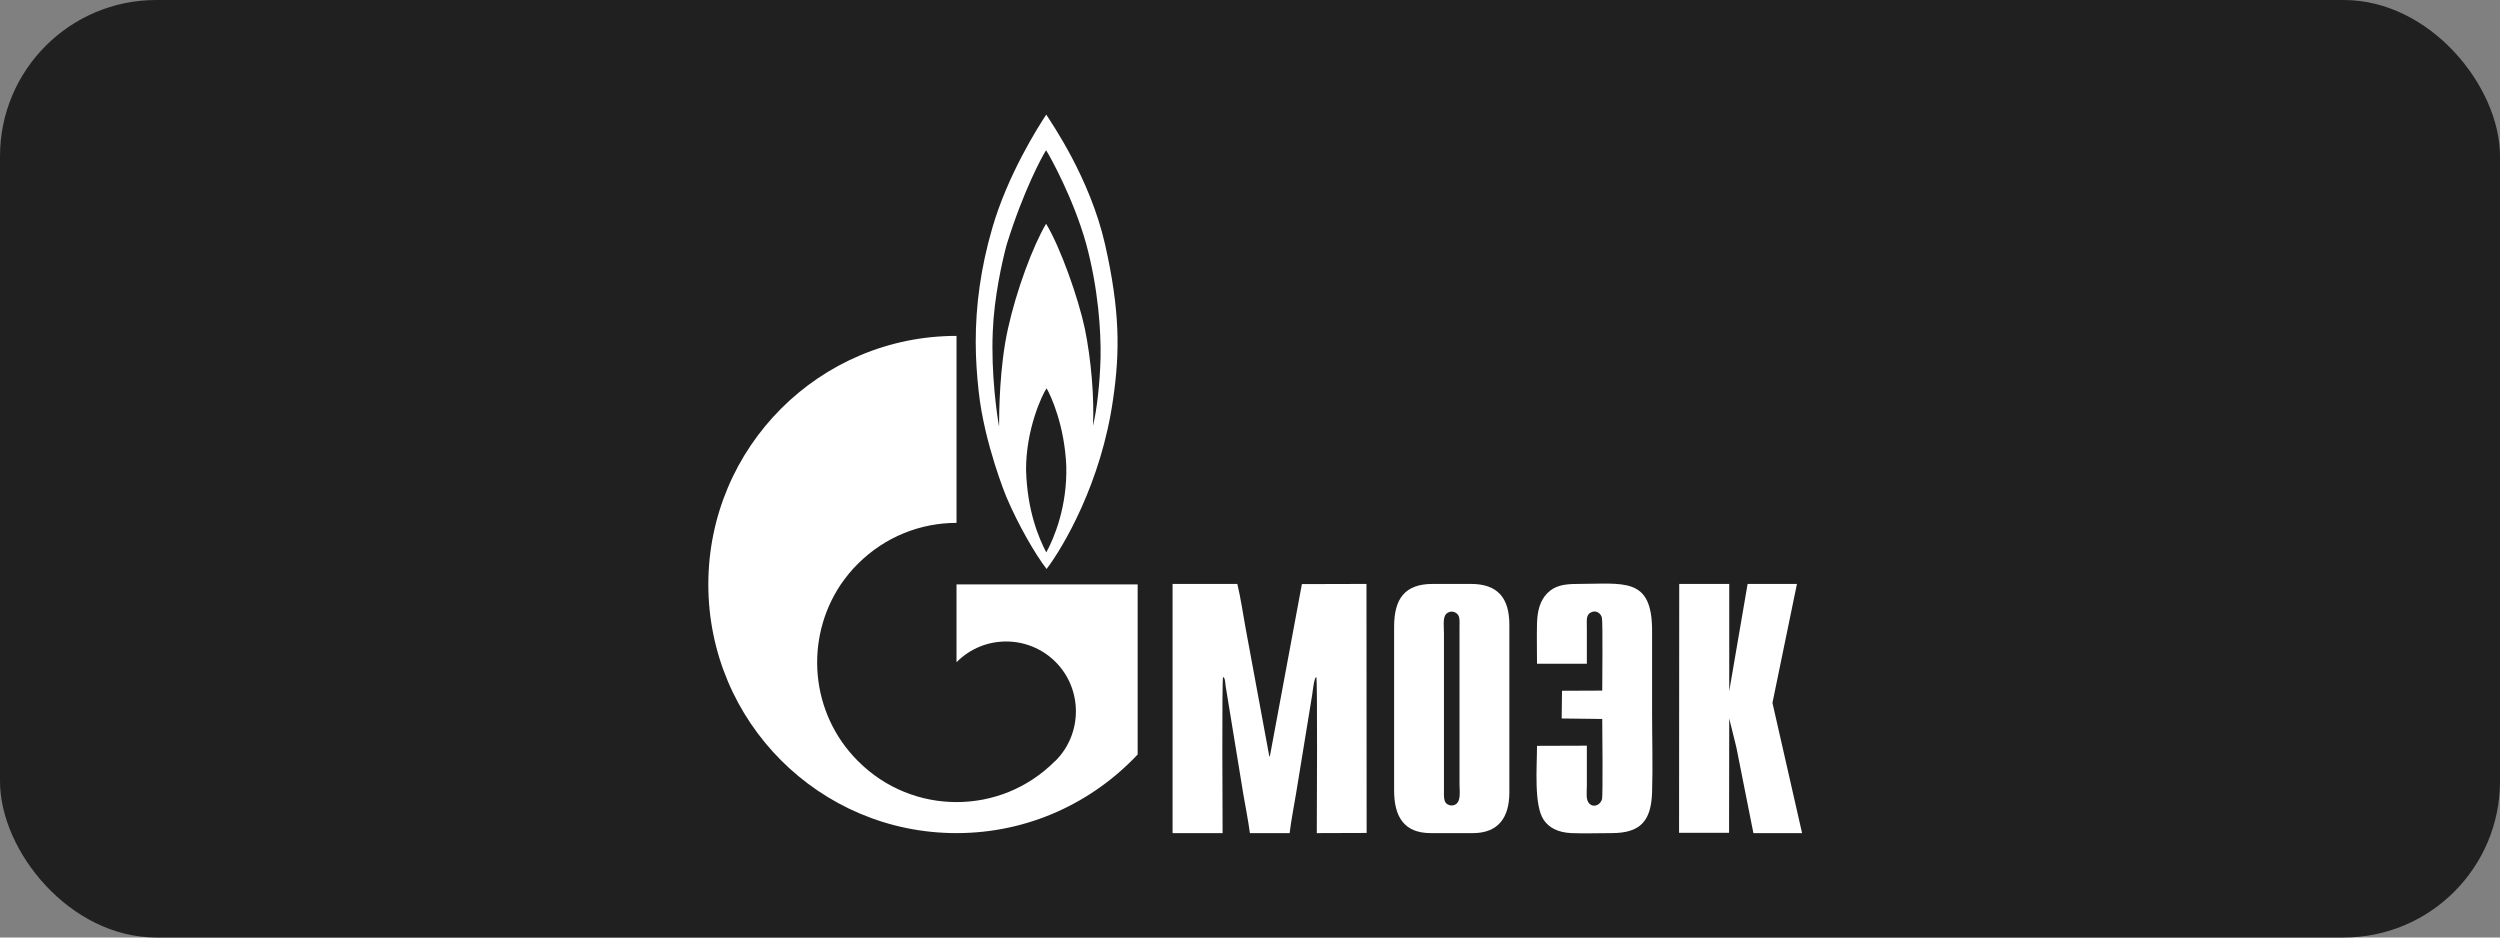
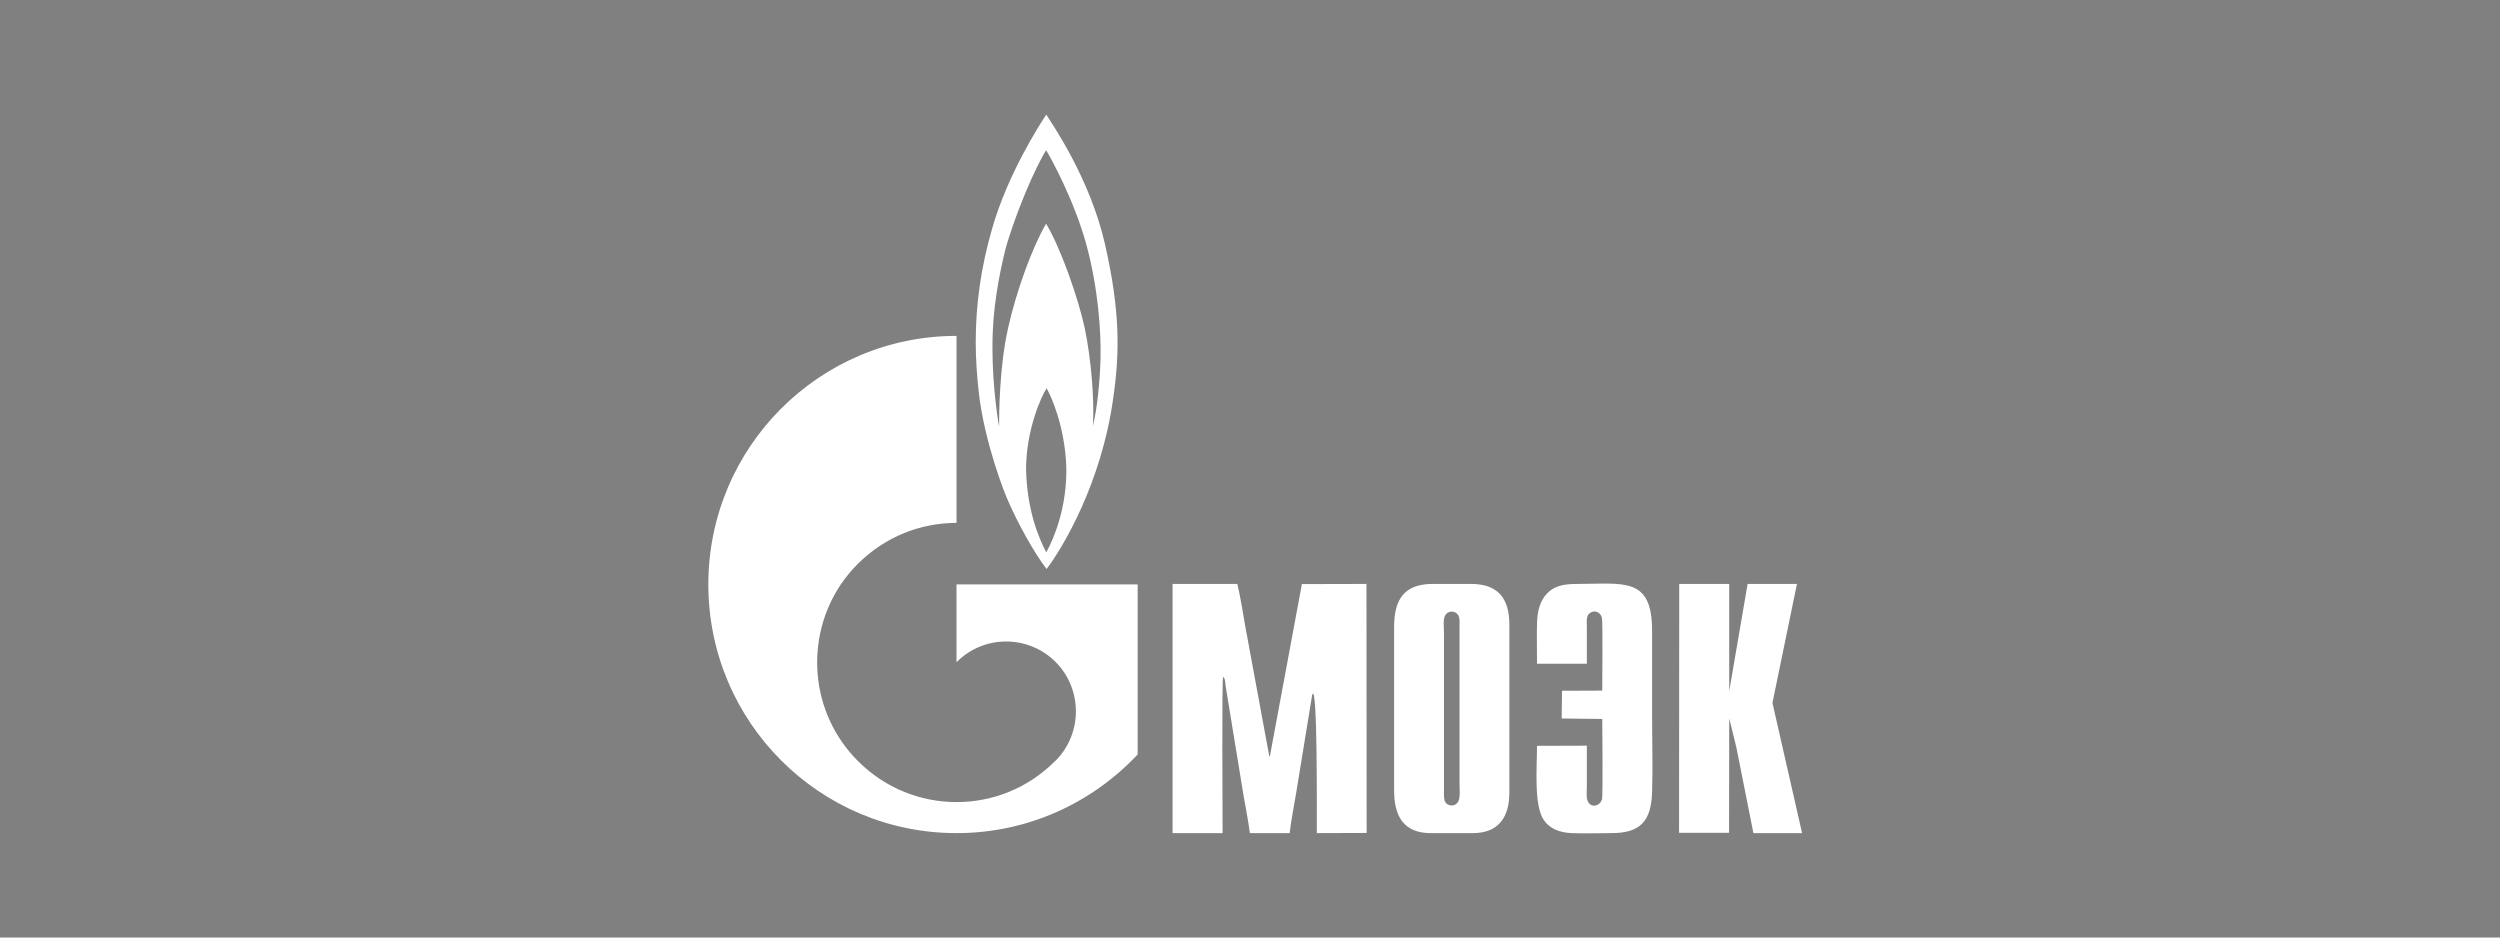
<svg xmlns="http://www.w3.org/2000/svg" width="240" height="90" viewBox="0 0 240 90" fill="none">
  <rect x="0" y="0" width="240" height="90" fill="#808080" stroke="none" />
-   <rect width="240" height="90" rx="15" fill="#202020" />
  <path fill-rule="evenodd" clip-rule="evenodd" d="M109.215 56.104V72.429C104.86 77.064 98.692 79.979 91.826 79.979C78.665 79.979 68 69.292 68 56.104C68 42.933 78.665 32.246 91.826 32.246V32.836V50.196C88.409 50.196 84.991 51.502 82.369 54.114C81.733 54.735 81.192 55.42 80.716 56.104C77.219 61.328 77.759 68.464 82.369 73.066C84.991 75.694 88.409 77 91.826 77C95.243 77 98.629 75.71 101.252 73.098C101.267 73.082 101.283 73.082 101.283 73.066C101.299 73.05 101.315 73.05 101.331 73.034C103.938 70.422 103.938 66.154 101.331 63.542C98.708 60.93 94.465 60.93 91.858 63.542C91.842 63.558 91.842 63.558 91.826 63.574V56.104H100.473H102.921H109.215ZM106.084 23.455C107.53 29.857 107.514 33.791 106.862 38.282C105.734 46.357 102.046 52.553 100.473 54.623C99.376 53.206 97.723 50.339 96.594 47.663C96.594 47.663 94.496 42.567 93.956 37.598C93.781 36.021 93.67 34.444 93.67 32.836C93.67 29.363 94.131 25.78 95.259 21.894C96.737 16.781 99.662 12.179 100.441 11C100.95 11.828 104.621 17.052 106.084 23.455ZM105.654 34.333C105.702 31.88 105.448 27.739 104.272 23.407C103.064 19.075 100.775 14.95 100.425 14.424C100.075 14.95 98.248 18.294 96.626 23.534C96.213 25.095 95.434 28.503 95.307 31.832C95.132 35.846 95.704 39.843 95.911 40.958C95.911 39.652 95.943 35.209 96.769 31.529C97.58 27.866 99.153 23.63 100.425 21.48C101.808 23.757 103.524 28.631 104.144 31.546C104.748 34.476 105.066 38.235 104.923 40.879C105.305 39.349 105.591 36.769 105.654 34.333ZM100.441 53.031C101.204 51.645 102.46 48.619 102.364 44.765C102.205 40.831 100.87 37.948 100.473 37.279C100.012 37.948 98.486 41.261 98.502 45.115C98.613 49.097 99.742 51.677 100.441 53.031Z" fill="white" />
-   <path fill-rule="evenodd" clip-rule="evenodd" d="M117.369 79.979C117.369 78.481 117.289 65.215 117.416 64.992C117.623 65.055 117.623 65.597 117.655 65.82L119.355 76.22C119.562 77.43 119.832 78.784 119.991 79.979H123.806C123.949 78.752 124.219 77.414 124.426 76.156L125.968 66.712C126.015 66.441 126.142 65.055 126.365 64.992C126.492 65.215 126.413 78.481 126.413 79.979L131.197 79.963L131.181 56.057L124.982 56.073L121.899 72.652C121.851 72.573 121.883 72.652 121.835 72.509L119.562 60.214C119.324 58.907 119.101 57.363 118.783 56.057H112.568V79.979H117.369Z" fill="white" />
+   <path fill-rule="evenodd" clip-rule="evenodd" d="M117.369 79.979C117.369 78.481 117.289 65.215 117.416 64.992C117.623 65.055 117.623 65.597 117.655 65.82L119.355 76.22C119.562 77.43 119.832 78.784 119.991 79.979H123.806C123.949 78.752 124.219 77.414 124.426 76.156L125.968 66.712C126.492 65.215 126.413 78.481 126.413 79.979L131.197 79.963L131.181 56.057L124.982 56.073L121.899 72.652C121.851 72.573 121.883 72.652 121.835 72.509L119.562 60.214C119.324 58.907 119.101 57.363 118.783 56.057H112.568V79.979H117.369Z" fill="white" />
  <path fill-rule="evenodd" clip-rule="evenodd" d="M139.065 58.78C139.462 58.605 139.828 58.812 139.987 59.051C140.162 59.337 140.114 59.783 140.114 60.166V75.28C140.114 76.029 140.289 77 139.637 77.271C139.303 77.414 138.922 77.255 138.779 77.048C138.588 76.777 138.62 76.331 138.62 75.949V60.835C138.62 59.895 138.445 59.051 139.065 58.78ZM141.401 79.979C143.833 79.979 144.898 78.481 144.898 76.076V59.975C144.898 57.41 143.785 56.057 141.211 56.057H137.539C134.853 56.057 133.835 57.49 133.835 60.166V75.885C133.835 78.402 134.789 79.979 137.348 79.979H141.401Z" fill="white" />
  <path fill-rule="evenodd" clip-rule="evenodd" d="M166.006 68.973L166.69 71.744L168.327 79.979H173L170.155 67.476L172.507 56.057H167.771L166.006 66.345V56.057H161.206L161.19 79.947H165.99L166.006 68.973Z" fill="white" />
  <path fill-rule="evenodd" clip-rule="evenodd" d="M153.815 66.298L149.953 66.314L149.921 68.974L153.815 69.021C153.831 70.009 153.879 76.252 153.799 76.698C153.688 77.208 153.052 77.59 152.591 77.16C152.21 76.809 152.337 76.077 152.337 75.456C152.337 74.166 152.337 72.876 152.337 71.585L147.553 71.601C147.553 73.608 147.235 77.319 148.204 78.721C148.713 79.469 149.571 79.915 150.843 79.979C152.083 80.027 153.45 79.979 154.705 79.979C157.487 79.979 158.504 78.816 158.6 76.077C158.679 73.544 158.6 70.885 158.6 68.337C158.6 65.725 158.6 63.128 158.6 60.532C158.6 55.34 155.866 56.057 151.463 56.057C150.144 56.057 149.254 56.216 148.522 56.965C147.855 57.666 147.585 58.605 147.553 59.847C147.521 61.122 147.553 62.428 147.553 63.718H152.337C152.337 62.555 152.337 61.392 152.337 60.214C152.337 59.609 152.242 59.067 152.687 58.812C153.211 58.51 153.688 58.876 153.783 59.306C153.879 59.736 153.815 65.374 153.815 66.298Z" fill="white" />
</svg>